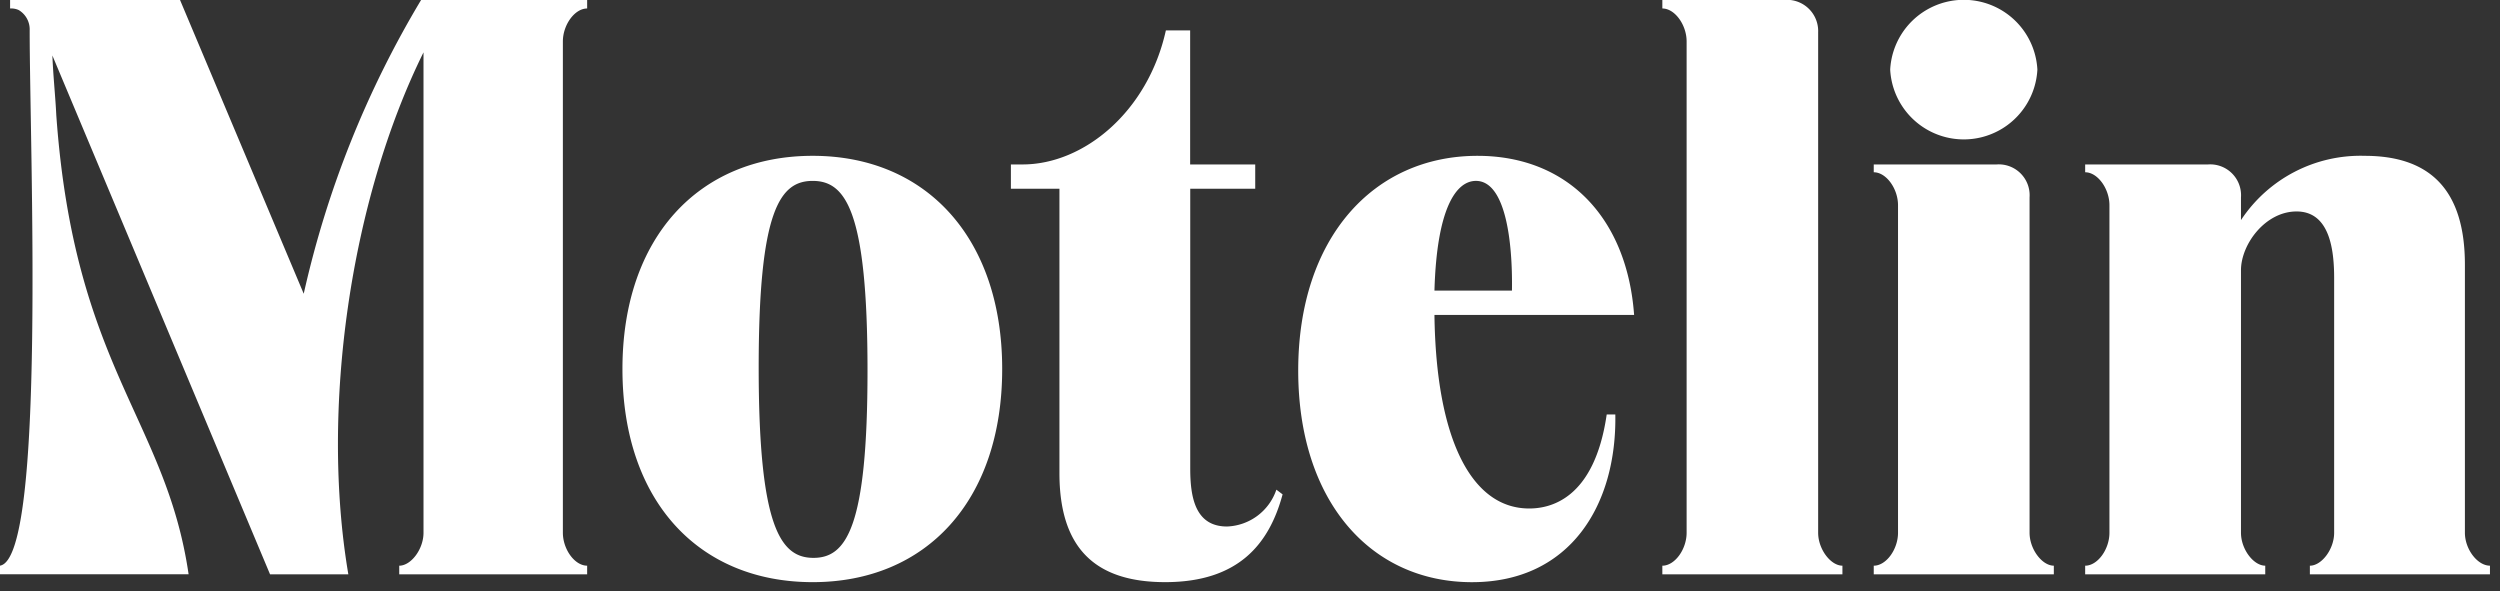
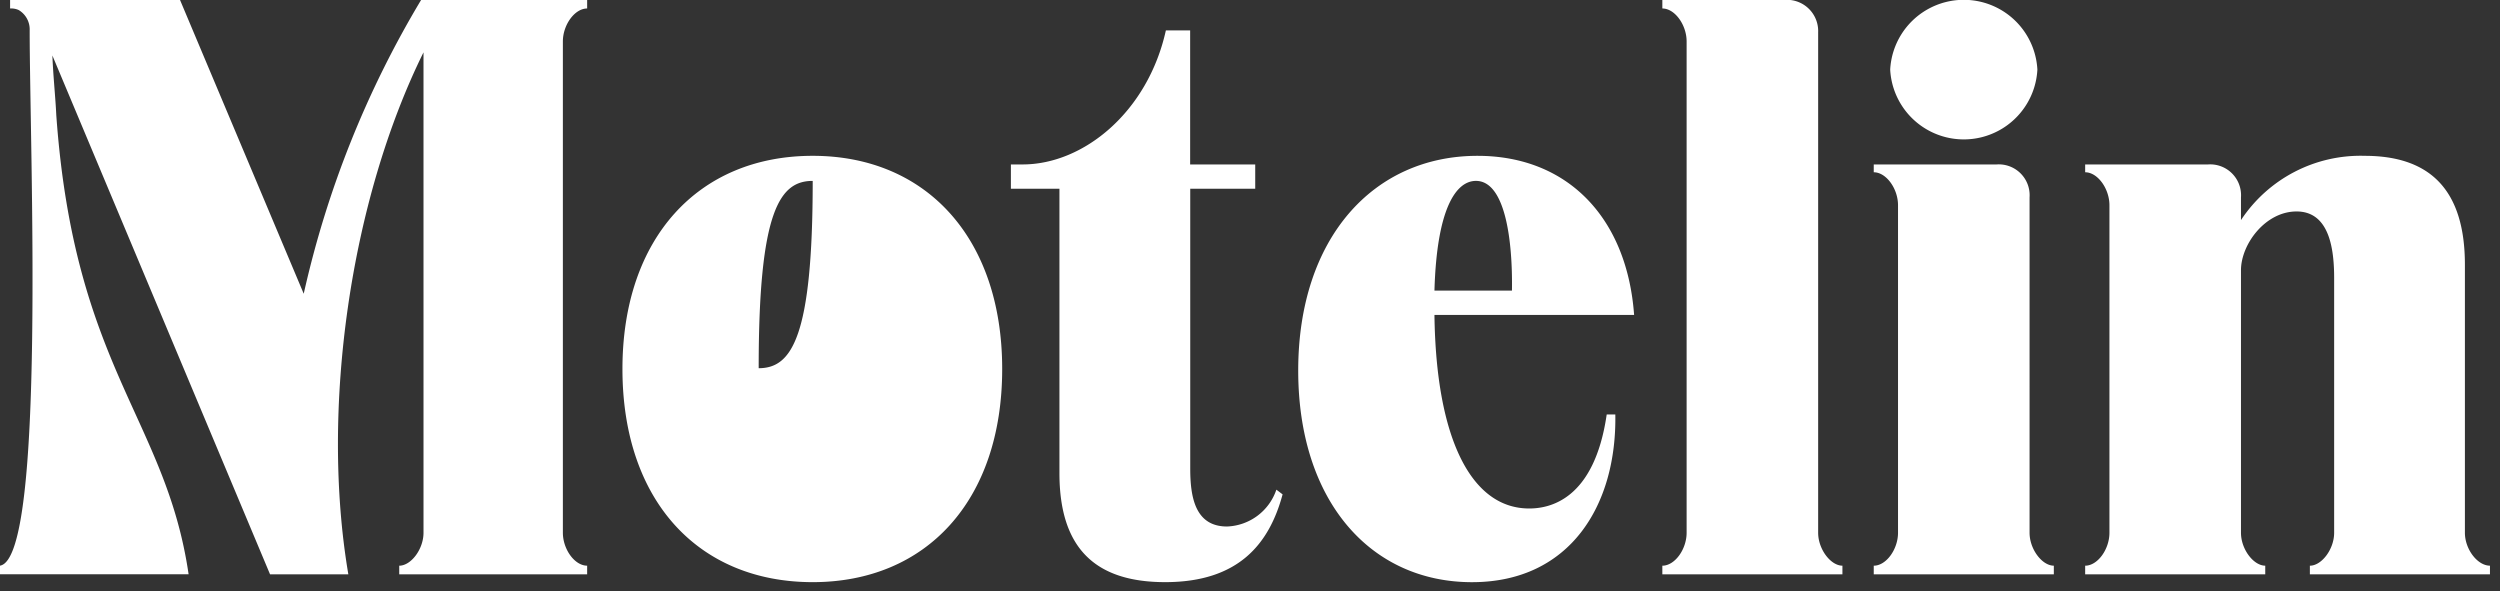
<svg xmlns="http://www.w3.org/2000/svg" width="241" height="57" viewBox="0 0 241 57">
  <rect x="0" y="0" width="241" height="57" fill="#333333" stroke="none" />
  <defs>
    <style> .cls-1 { fill: #ffffff; } </style>
  </defs>
-   <path id="Motelin" class="cls-1" d="M26.782,57.333H34.33c-2.717-16.016.226-36.112,7.246-50.315V53.329c0,1.587-1.208,3.173-2.34,3.173v0.831H57.351V56.5c-1.208,0-2.34-1.587-2.34-3.173V5.96c0-1.587,1.132-3.173,2.34-3.173V1.956h-16a95.606,95.606,0,0,0-11.322,28.33L18.1,1.956H1.723V2.787a1.768,1.768,0,0,1,.83.151A2.168,2.168,0,0,1,3.61,4.9C3.61,16.159,5.2,55.822.742,56.5v0.831h18.19C16.744,42.374,7.912,37.388,6.176,13.062,6.1,11.4,5.875,9.284,5.8,7.32ZM60.754,37.539c0,12.692,7.321,20.549,18.341,20.549,10.944,0,18.266-7.857,18.266-20.549,0-12.617-7.321-20.549-18.266-20.549C68.075,16.99,60.754,24.923,60.754,37.539Zm13.133-.151c0-15.11,2.038-17.98,5.208-17.98s5.283,2.871,5.283,18.283c0,15.11-2.038,18.056-5.208,18.056S73.887,52.8,73.887,37.388ZM99.328,17.821H98.2v2.342h4.68V47.587c0,7.177,3.4,10.5,10.19,10.5,7.095,0,10.038-3.7,11.322-8.461l-0.6-.453a5.225,5.225,0,0,1-4.755,3.551c-3.095,0-3.548-2.871-3.548-5.591V20.163h6.265V17.821H115.48V4.9h-2.34C111.4,12.76,105.215,17.821,99.328,17.821Zm57.139,24.1h-0.83c-1.208,8.31-5.586,9.066-7.473,9.066-5.585,0-8.982-6.724-9.133-18.66h19.247c-0.679-9.368-6.415-15.336-15.095-15.336-10.039,0-17.285,7.932-17.285,20.7,0,12.541,6.944,20.4,16.756,20.4C152.089,58.088,156.618,50.685,156.467,41.921ZM139.031,29.984c0.227-8.008,2.114-10.577,4-10.577,2.868,0,3.547,5.893,3.472,10.577h-7.473ZM176.018,5.129a3.012,3.012,0,0,0-3.17-3.173H161V2.787c1.208,0,2.34,1.587,2.34,3.173V53.329c0,1.587-1.132,3.173-2.34,3.173v0.831h17.36V56.5c-1.132,0-2.34-1.587-2.34-3.173V5.129Zm6.946,3.551a7.105,7.105,0,0,0,14.19,0A7.105,7.105,0,0,0,182.964,8.68ZM196.4,20.994a2.974,2.974,0,0,0-3.171-3.173h-11.85v0.755c1.208,0,2.34,1.587,2.34,3.173V53.329c0,1.587-1.132,3.173-2.34,3.173v0.831h17.36V56.5c-1.132,0-2.339-1.587-2.339-3.173V20.994Zm20.38,0a2.973,2.973,0,0,0-3.17-3.173H201.76v0.755c1.207,0,2.34,1.587,2.34,3.173V53.329c0,1.587-1.133,3.173-2.34,3.173v0.831h17.36V56.5c-1.132,0-2.34-1.587-2.34-3.173V28.02c0-2.493,2.34-5.666,5.359-5.666,3.17,0,3.623,3.626,3.623,6.422V53.329c0,1.587-1.208,3.173-2.34,3.173v0.831h17.36V56.5c-1.207,0-2.415-1.587-2.415-3.173V27.491c0-7.177-3.321-10.5-9.661-10.5a13.81,13.81,0,0,0-11.926,6.195V20.994Z" transform="translate(-0.75 -1.969)" />
+   <path id="Motelin" class="cls-1" d="M26.782,57.333H34.33c-2.717-16.016.226-36.112,7.246-50.315V53.329c0,1.587-1.208,3.173-2.34,3.173v0.831H57.351V56.5c-1.208,0-2.34-1.587-2.34-3.173V5.96c0-1.587,1.132-3.173,2.34-3.173V1.956h-16a95.606,95.606,0,0,0-11.322,28.33L18.1,1.956H1.723V2.787a1.768,1.768,0,0,1,.83.151A2.168,2.168,0,0,1,3.61,4.9C3.61,16.159,5.2,55.822.742,56.5v0.831h18.19C16.744,42.374,7.912,37.388,6.176,13.062,6.1,11.4,5.875,9.284,5.8,7.32ZM60.754,37.539c0,12.692,7.321,20.549,18.341,20.549,10.944,0,18.266-7.857,18.266-20.549,0-12.617-7.321-20.549-18.266-20.549C68.075,16.99,60.754,24.923,60.754,37.539Zm13.133-.151c0-15.11,2.038-17.98,5.208-17.98c0,15.11-2.038,18.056-5.208,18.056S73.887,52.8,73.887,37.388ZM99.328,17.821H98.2v2.342h4.68V47.587c0,7.177,3.4,10.5,10.19,10.5,7.095,0,10.038-3.7,11.322-8.461l-0.6-.453a5.225,5.225,0,0,1-4.755,3.551c-3.095,0-3.548-2.871-3.548-5.591V20.163h6.265V17.821H115.48V4.9h-2.34C111.4,12.76,105.215,17.821,99.328,17.821Zm57.139,24.1h-0.83c-1.208,8.31-5.586,9.066-7.473,9.066-5.585,0-8.982-6.724-9.133-18.66h19.247c-0.679-9.368-6.415-15.336-15.095-15.336-10.039,0-17.285,7.932-17.285,20.7,0,12.541,6.944,20.4,16.756,20.4C152.089,58.088,156.618,50.685,156.467,41.921ZM139.031,29.984c0.227-8.008,2.114-10.577,4-10.577,2.868,0,3.547,5.893,3.472,10.577h-7.473ZM176.018,5.129a3.012,3.012,0,0,0-3.17-3.173H161V2.787c1.208,0,2.34,1.587,2.34,3.173V53.329c0,1.587-1.132,3.173-2.34,3.173v0.831h17.36V56.5c-1.132,0-2.34-1.587-2.34-3.173V5.129Zm6.946,3.551a7.105,7.105,0,0,0,14.19,0A7.105,7.105,0,0,0,182.964,8.68ZM196.4,20.994a2.974,2.974,0,0,0-3.171-3.173h-11.85v0.755c1.208,0,2.34,1.587,2.34,3.173V53.329c0,1.587-1.132,3.173-2.34,3.173v0.831h17.36V56.5c-1.132,0-2.339-1.587-2.339-3.173V20.994Zm20.38,0a2.973,2.973,0,0,0-3.17-3.173H201.76v0.755c1.207,0,2.34,1.587,2.34,3.173V53.329c0,1.587-1.133,3.173-2.34,3.173v0.831h17.36V56.5c-1.132,0-2.34-1.587-2.34-3.173V28.02c0-2.493,2.34-5.666,5.359-5.666,3.17,0,3.623,3.626,3.623,6.422V53.329c0,1.587-1.208,3.173-2.34,3.173v0.831h17.36V56.5c-1.207,0-2.415-1.587-2.415-3.173V27.491c0-7.177-3.321-10.5-9.661-10.5a13.81,13.81,0,0,0-11.926,6.195V20.994Z" transform="translate(-0.75 -1.969)" />
</svg>